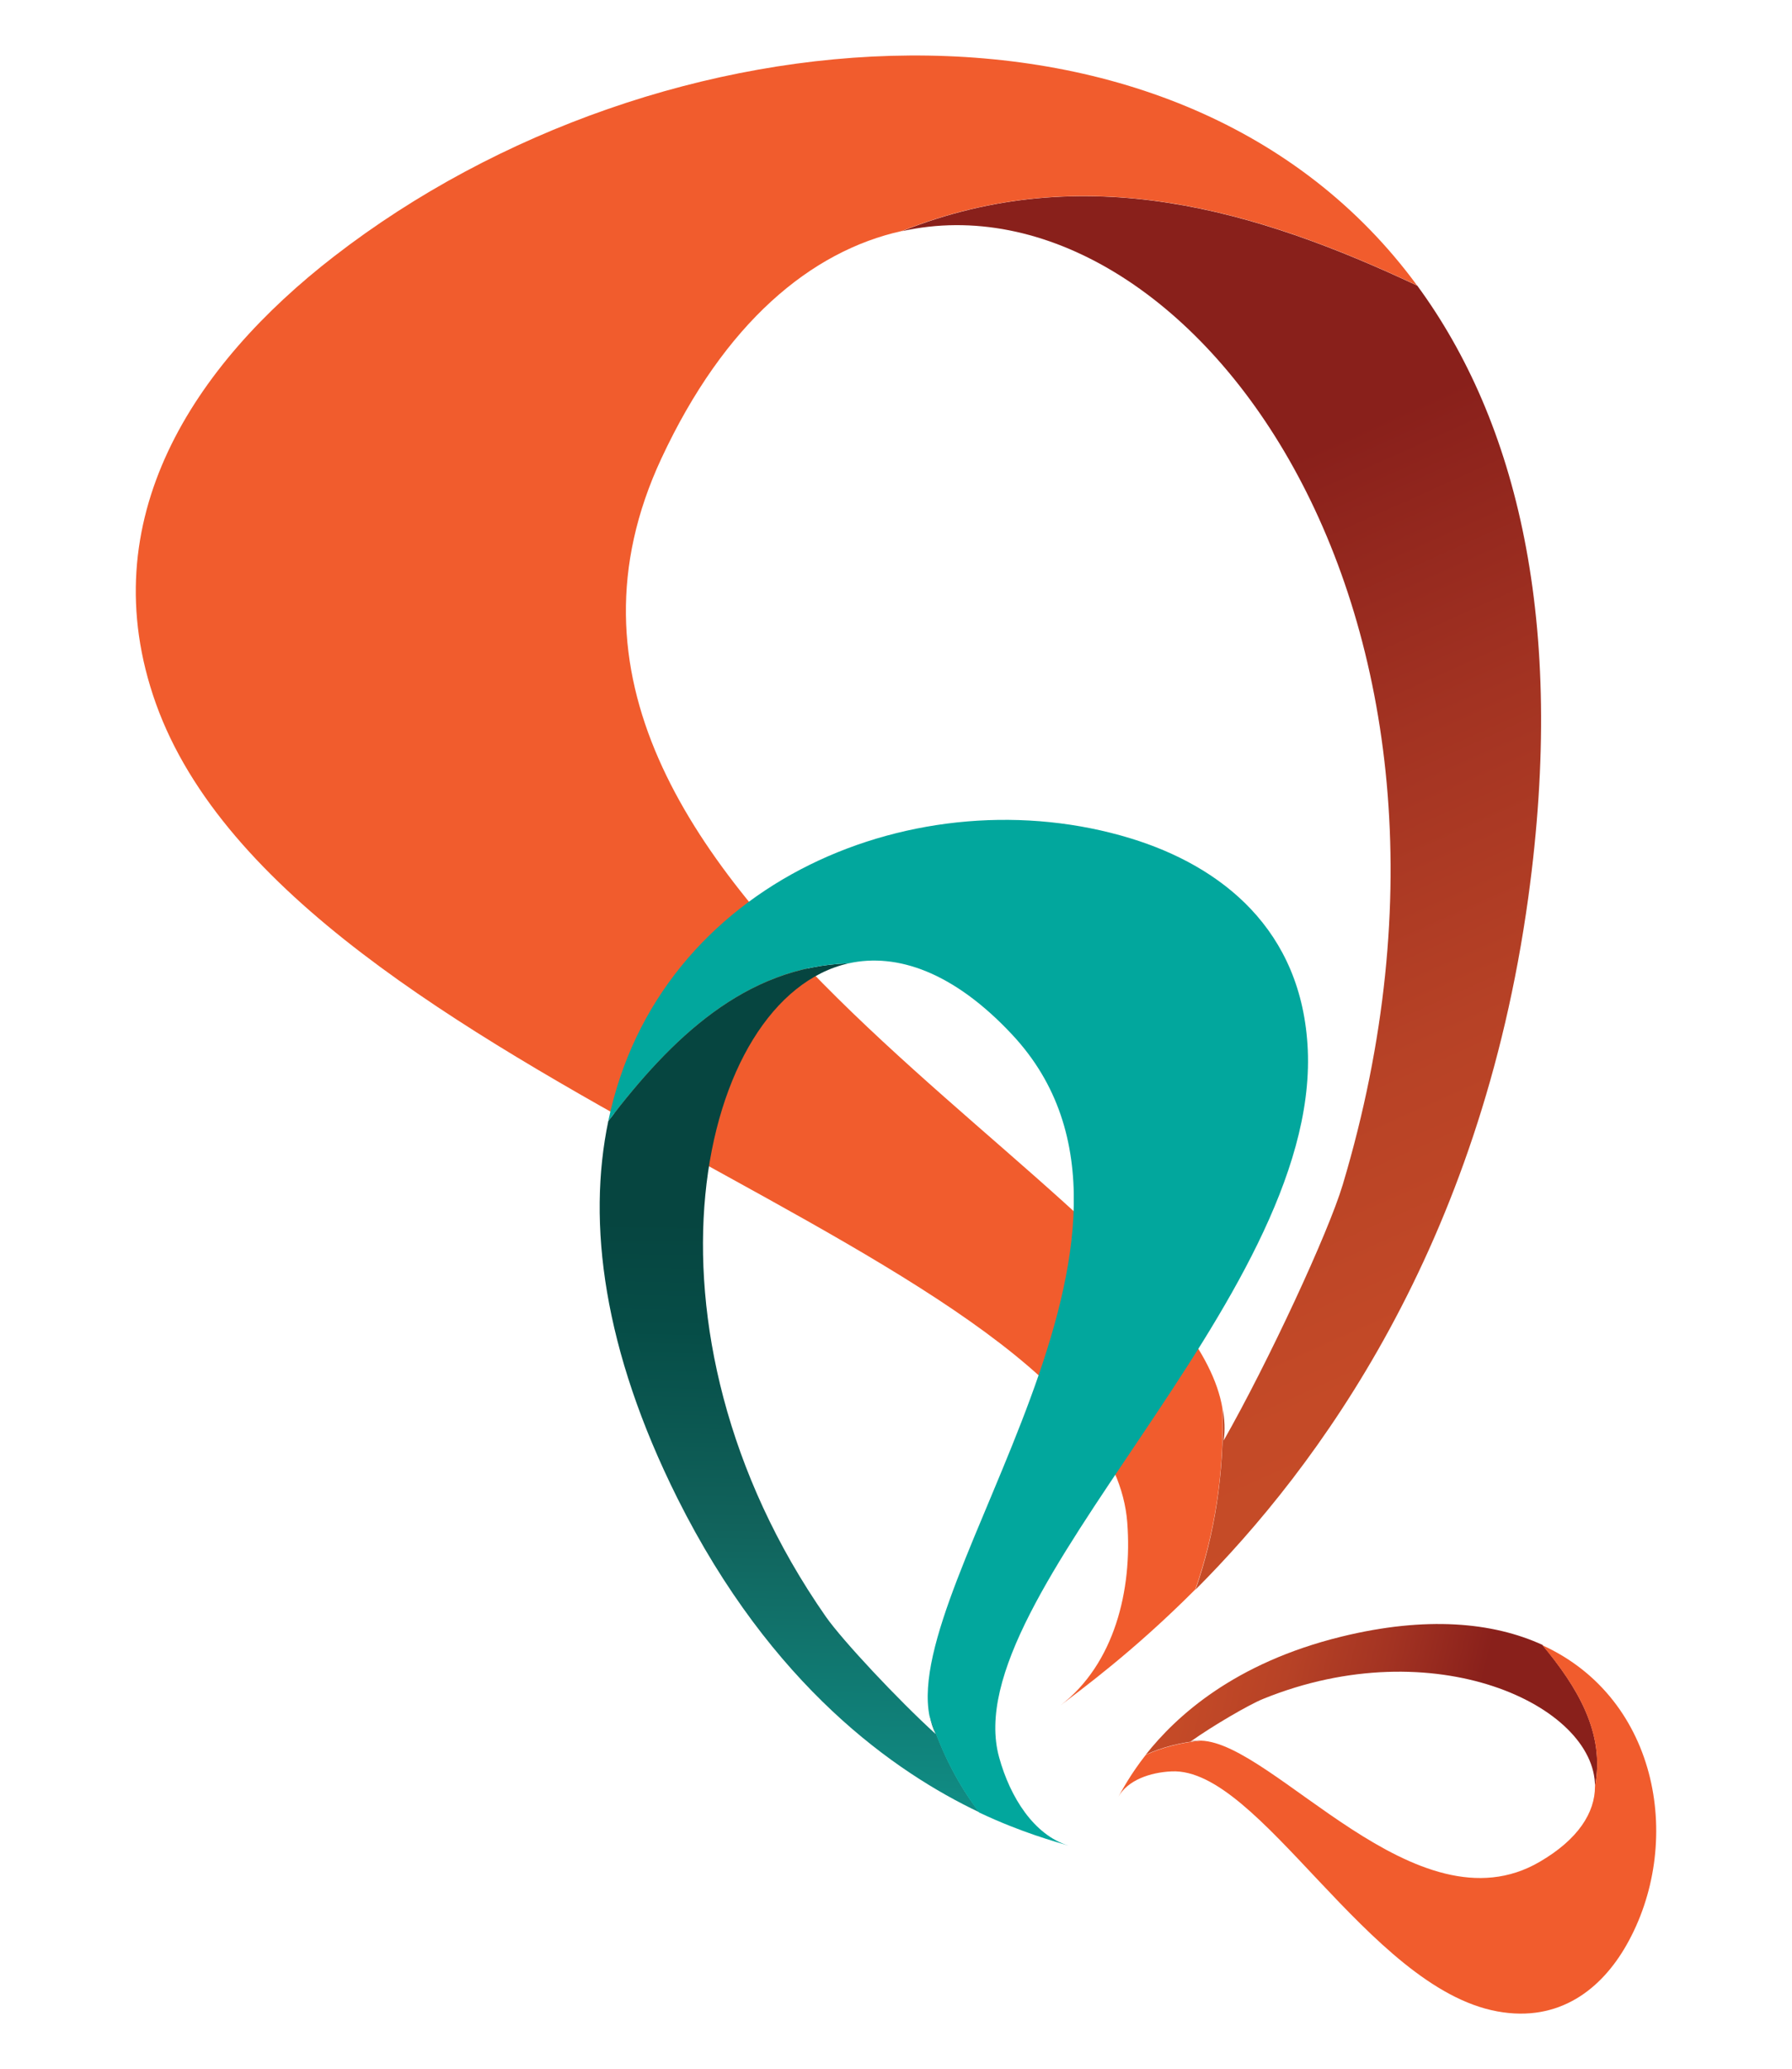
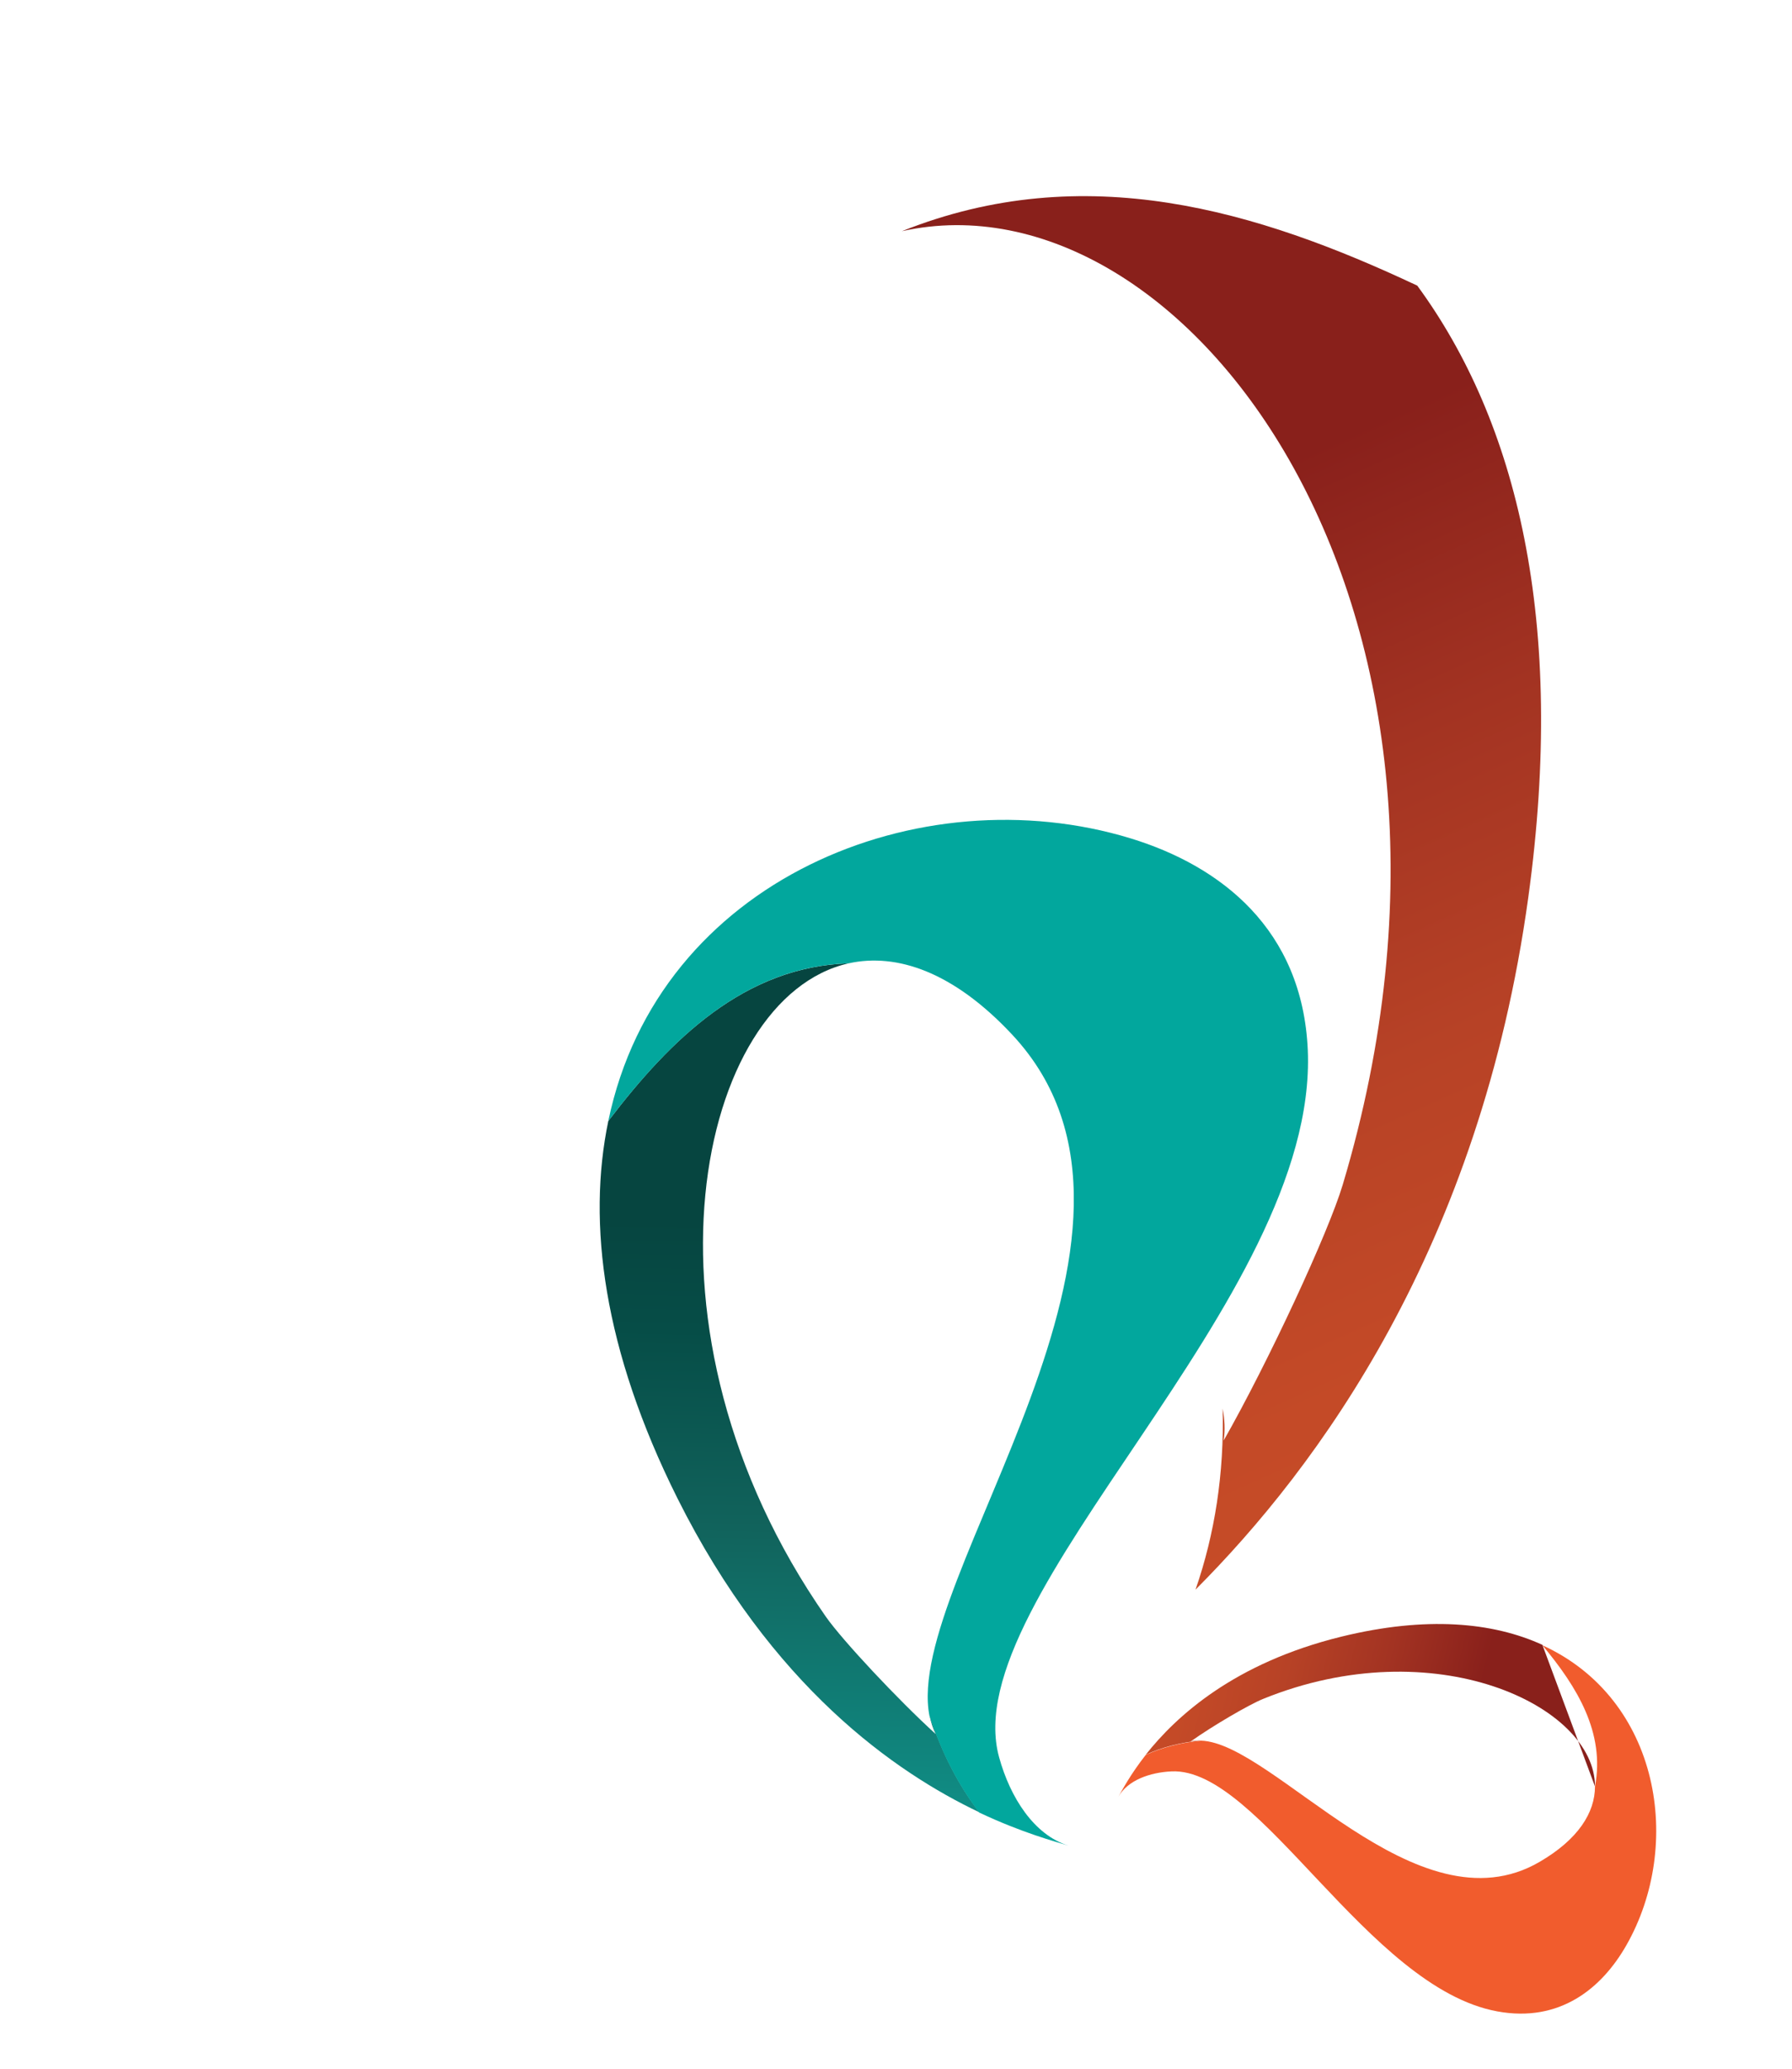
<svg xmlns="http://www.w3.org/2000/svg" version="1.1" id="Layer_1" x="0px" y="0px" viewBox="0 0 89.23 103.01" style="enable-background:new 0 0 89.23 103.01;" xml:space="preserve">
  <style type="text/css">
	.st0{fill:url(#SVGID_1_);}
	.st1{fill:url(#SVGID_2_);}
	.st2{fill:url(#SVGID_3_);}
	.st3{fill:url(#SVGID_4_);}
	.st4{fill:url(#SVGID_5_);}
	.st5{fill:url(#SVGID_6_);}
</style>
  <g>
    <g>
      <linearGradient id="SVGID_1_" gradientUnits="userSpaceOnUse" x1="-125.049" y1="528.621" x2="-124.06" y2="584.97" gradientTransform="matrix(0.905 -0.426 -0.426 -0.905 417.833 502.94)">
        <stop offset="0" style="stop-color:#C84D28" />
        <stop offset="0.227" style="stop-color:#C44A27" />
        <stop offset="0.477" style="stop-color:#B74226" />
        <stop offset="0.737" style="stop-color:#A33322" />
        <stop offset="1" style="stop-color:#89201B" />
      </linearGradient>
      <path class="st0" d="M44.91,11.51c14.12-3.14,30.56,18.71,21.95,47.47c-0.71,2.38-3.7,8.82-5.93,12.74    c0.08-0.52,0.05-1.05-0.05-1.59c0.08,3.23-0.39,6.24-1.35,9.01c6.08-6.09,14.17-17.02,16.57-34.47    c1.89-13.74-0.57-23.69-5.53-30.45C62.6,10.47,54.01,7.88,44.91,11.51z" />
      <linearGradient id="SVGID_2_" gradientUnits="userSpaceOnUse" x1="-192.438" y1="501.271" x2="-225.312" y2="443.519" gradientTransform="matrix(0.905 -0.426 -0.426 -0.905 417.833 502.94)">
        <stop offset="0" style="stop-color:#F15C2D" />
        <stop offset="1" style="stop-color:#D66E27" />
      </linearGradient>
-       <path class="st1" d="M32.93,22.83c3.15-6.76,7.45-10.33,11.98-11.33c9.11-3.62,17.69-1.04,25.65,2.71    c-11.75-16-37.65-14.04-53.92-1.45C9.68,18.14,4.5,25.87,7.76,35.02c6.76,18.92,47.3,27.15,48.37,40.77    c0.26,3.38-0.64,7.05-3.33,9.12c1.01-0.78,3.6-2.65,6.72-5.78c0.96-2.77,1.44-5.78,1.35-9.01C59.02,59.01,22.87,44.43,32.93,22.83    z" />
    </g>
    <g>
      <linearGradient id="SVGID_3_" gradientUnits="userSpaceOnUse" x1="-3295.69" y1="982.982" x2="-3295.074" y2="1018.063" gradientTransform="matrix(-0.847 -0.035 0.041 -0.999 -2792.745 962.604)">
        <stop offset="0" style="stop-color:#02A79D" />
        <stop offset="0.199" style="stop-color:#108A82" />
        <stop offset="0.566" style="stop-color:#11635C" />
        <stop offset="0.845" style="stop-color:#064D47" />
        <stop offset="1" style="stop-color:#064540" />
      </linearGradient>
      <path class="st2" d="M42.26,47.96c-7.52,1.68-11.14,18.2-1.13,32.54c0.83,1.18,3.59,4.13,5.46,5.83c-0.14-0.28-0.24-0.59-0.3-0.92    c0.61,1.87,1.45,3.48,2.48,4.82c-4.19-1.99-10.35-6.26-15.04-15.64c-3.69-7.39-4.5-13.69-3.44-18.78    C33.41,51.71,37.08,48.13,42.26,47.96z" />
      <linearGradient id="SVGID_4_" gradientUnits="userSpaceOnUse" x1="-3337.61" y1="965.984" x2="-3358.077" y2="930.029" gradientTransform="matrix(-0.847 -0.035 0.041 -0.999 -2792.745 962.604)">
        <stop offset="0" style="stop-color:#02A79D" />
        <stop offset="0.199" style="stop-color:#108A82" />
        <stop offset="0.566" style="stop-color:#11635C" />
        <stop offset="0.845" style="stop-color:#064D47" />
        <stop offset="1" style="stop-color:#064540" />
      </linearGradient>
      <path class="st3" d="M50.39,51.5c-2.9-3.1-5.72-4.07-8.13-3.54c-5.17,0.16-8.84,3.75-11.97,7.85    c2.5-12.04,15.54-17.27,26.01-14.07c4.48,1.37,8.56,4.52,8.82,10.55c0.52,12.48-17.6,27.14-15.37,35.2c0.55,2,1.74,3.87,3.46,4.4    c-0.64-0.2-2.29-0.63-4.45-1.65c-1.03-1.35-1.87-2.95-2.48-4.82C44.95,78.6,59.65,61.38,50.39,51.5z" />
    </g>
    <g>
      <linearGradient id="SVGID_5_" gradientUnits="userSpaceOnUse" x1="-779.91" y1="1975.684" x2="-779.587" y2="1994.087" gradientTransform="matrix(0.221 -0.818 0.965 0.261 -1678.838 -1071.754)">
        <stop offset="0" style="stop-color:#C84D28" />
        <stop offset="0.227" style="stop-color:#C44A27" />
        <stop offset="0.477" style="stop-color:#B74226" />
        <stop offset="0.737" style="stop-color:#A33322" />
        <stop offset="1" style="stop-color:#89201B" />
      </linearGradient>
-       <path class="st4" d="M79.42,88.94c0.01-4.04-8.02-7.81-16.52-4.36c-0.7,0.28-2.53,1.35-3.61,2.12c0.16-0.04,0.33-0.05,0.51-0.05    c-1.03,0.1-1.95,0.34-2.75,0.71c1.51-1.91,4.4-4.57,9.75-5.88c4.21-1.03,7.53-0.72,10,0.41C78.53,83.98,79.94,86.27,79.42,88.94z" />
+       <path class="st4" d="M79.42,88.94c0.01-4.04-8.02-7.81-16.52-4.36c-0.7,0.28-2.53,1.35-3.61,2.12c0.16-0.04,0.33-0.05,0.51-0.05    c-1.03,0.1-1.95,0.34-2.75,0.71c1.51-1.91,4.4-4.57,9.75-5.88c4.21-1.03,7.53-0.72,10,0.41z" />
      <linearGradient id="SVGID_6_" gradientUnits="userSpaceOnUse" x1="-801.905" y1="1966.77" x2="-812.641" y2="1947.908" gradientTransform="matrix(0.221 -0.818 0.965 0.261 -1678.838 -1071.754)">
        <stop offset="0" style="stop-color:#F15C2D" />
        <stop offset="1" style="stop-color:#D66E27" />
      </linearGradient>
      <path class="st5" d="M76.67,92.69c1.92-1.12,2.75-2.45,2.75-3.75c0.51-2.67-0.89-4.96-2.62-7.03c5.87,2.68,7.03,9.95,4.18,14.94    c-1.22,2.14-3.31,3.86-6.42,3.29c-6.45-1.18-11.84-12.15-16.22-11.95c-1.09,0.05-2.18,0.44-2.65,1.26    c0.18-0.31,0.59-1.1,1.36-2.08c0.81-0.37,1.73-0.61,2.75-0.71C63.43,86.77,70.54,96.28,76.67,92.69z" />
    </g>
  </g>
</svg>